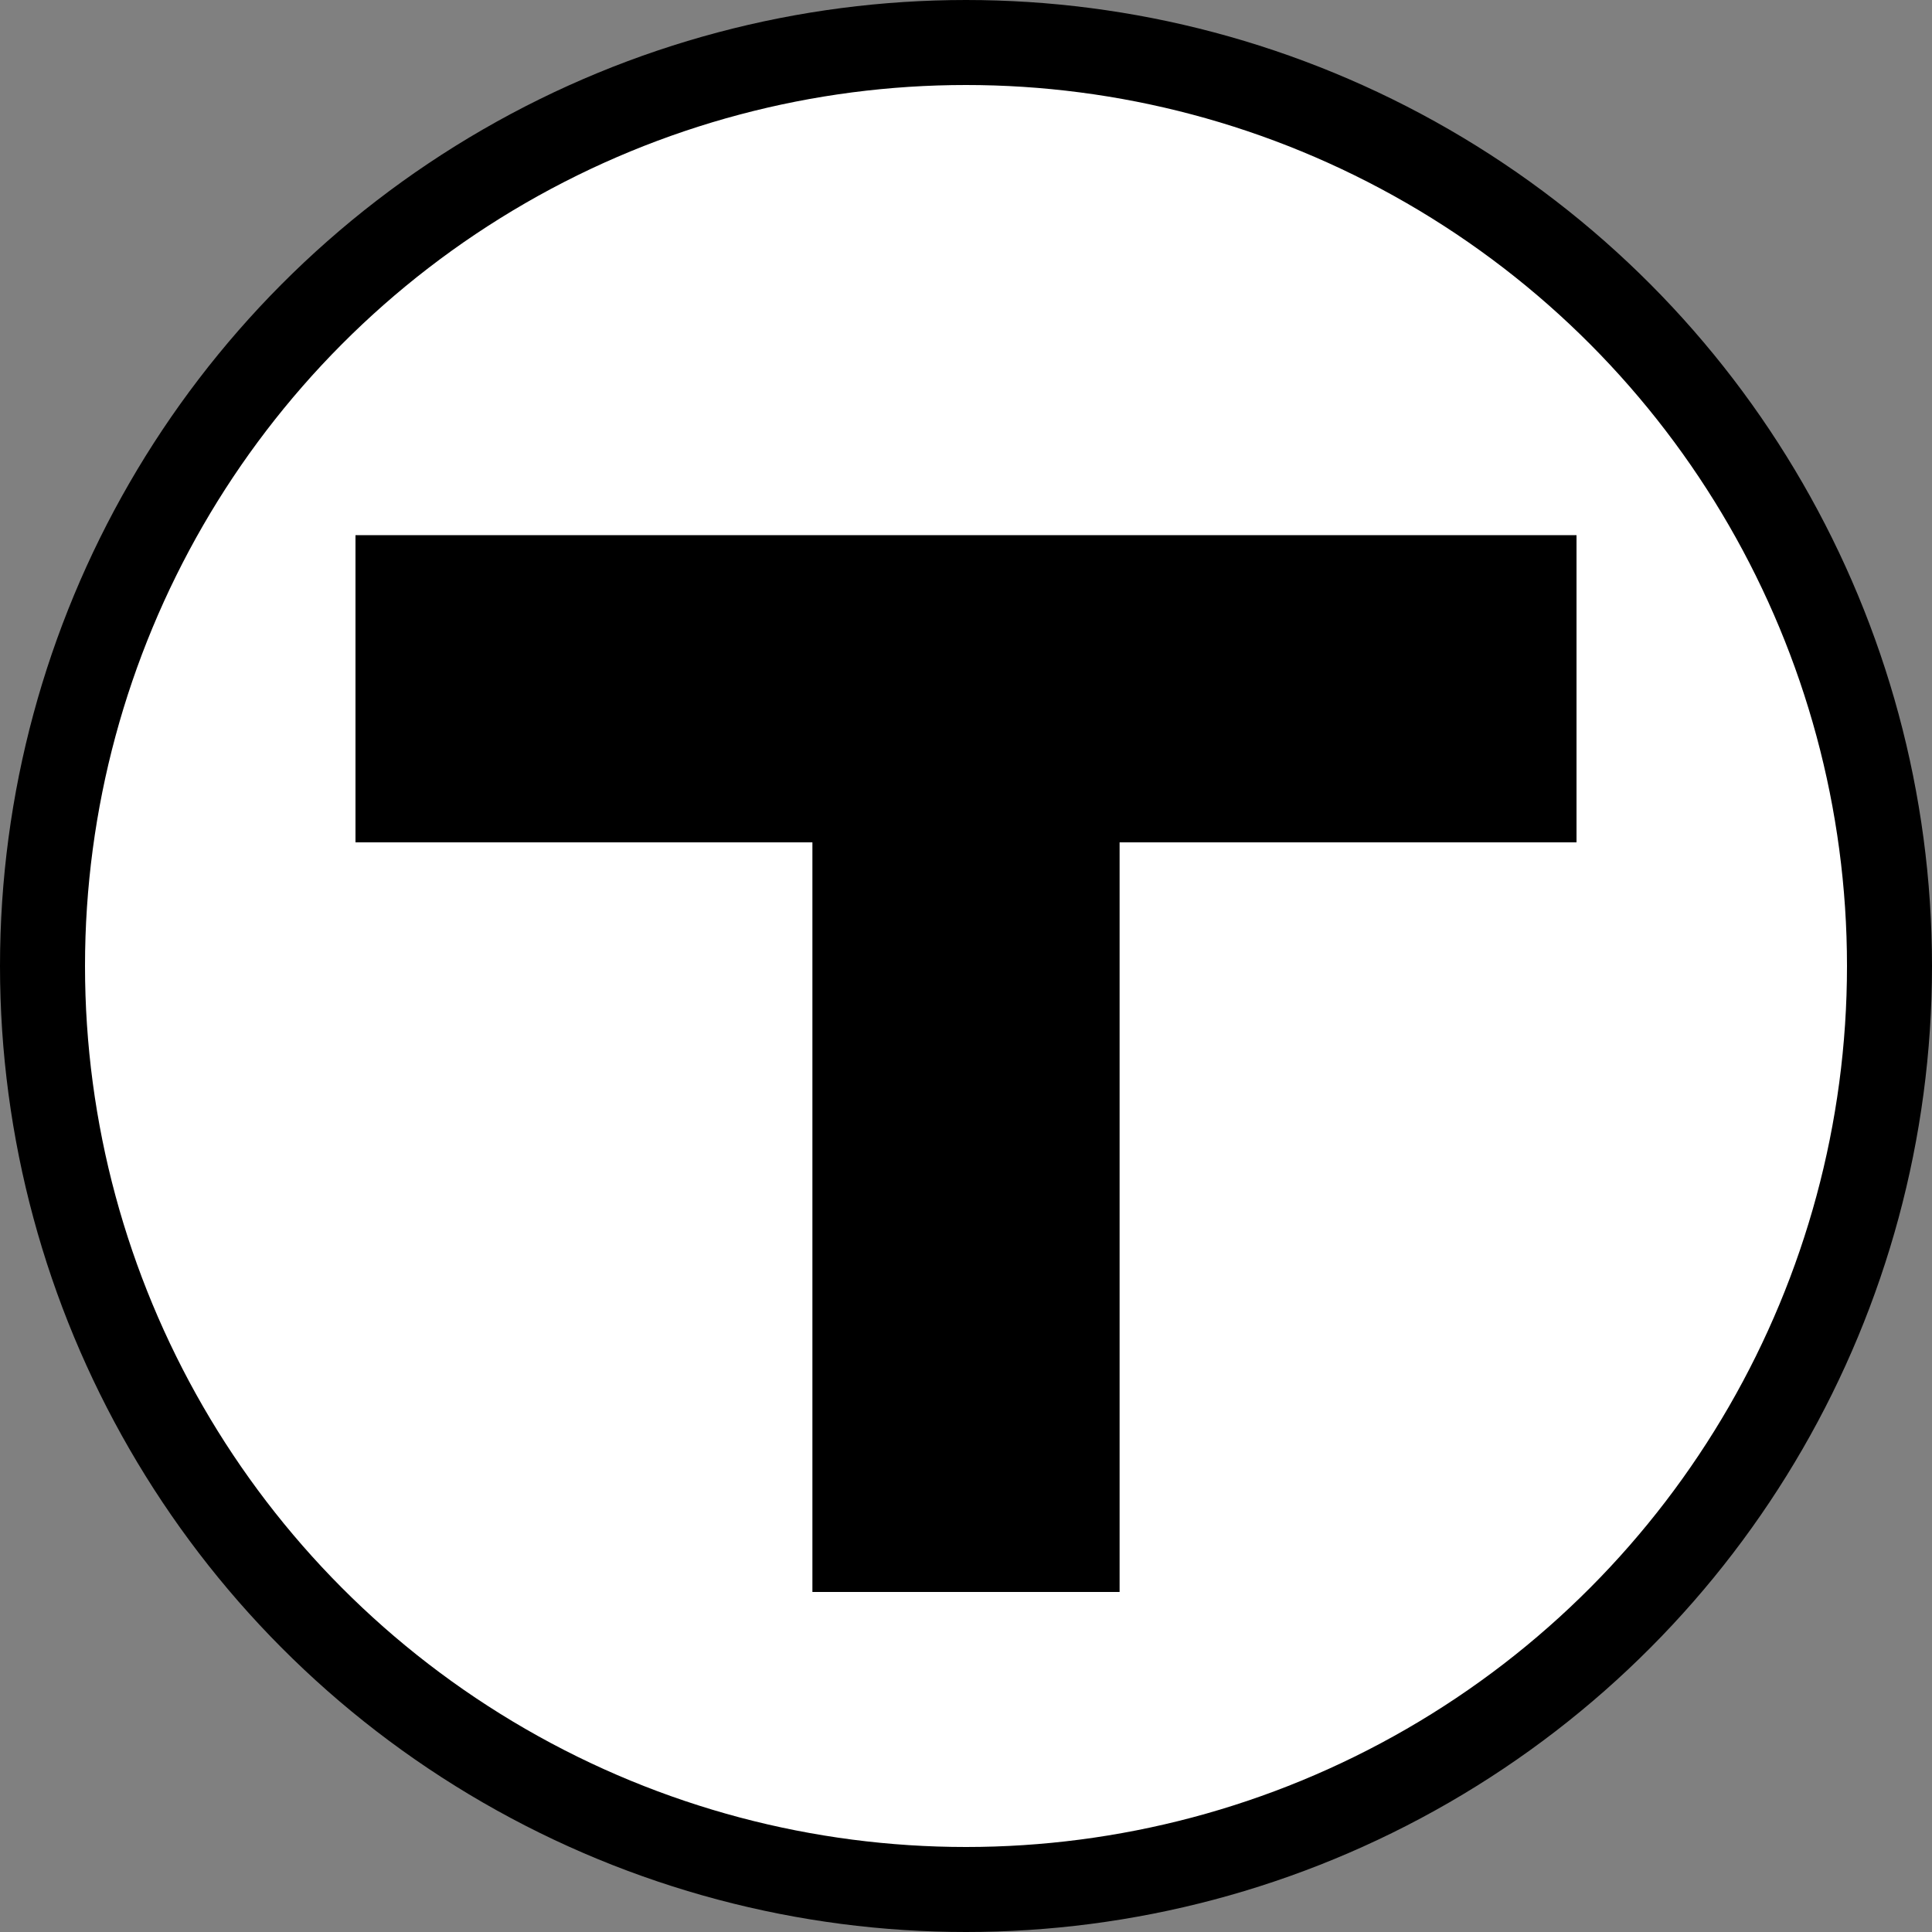
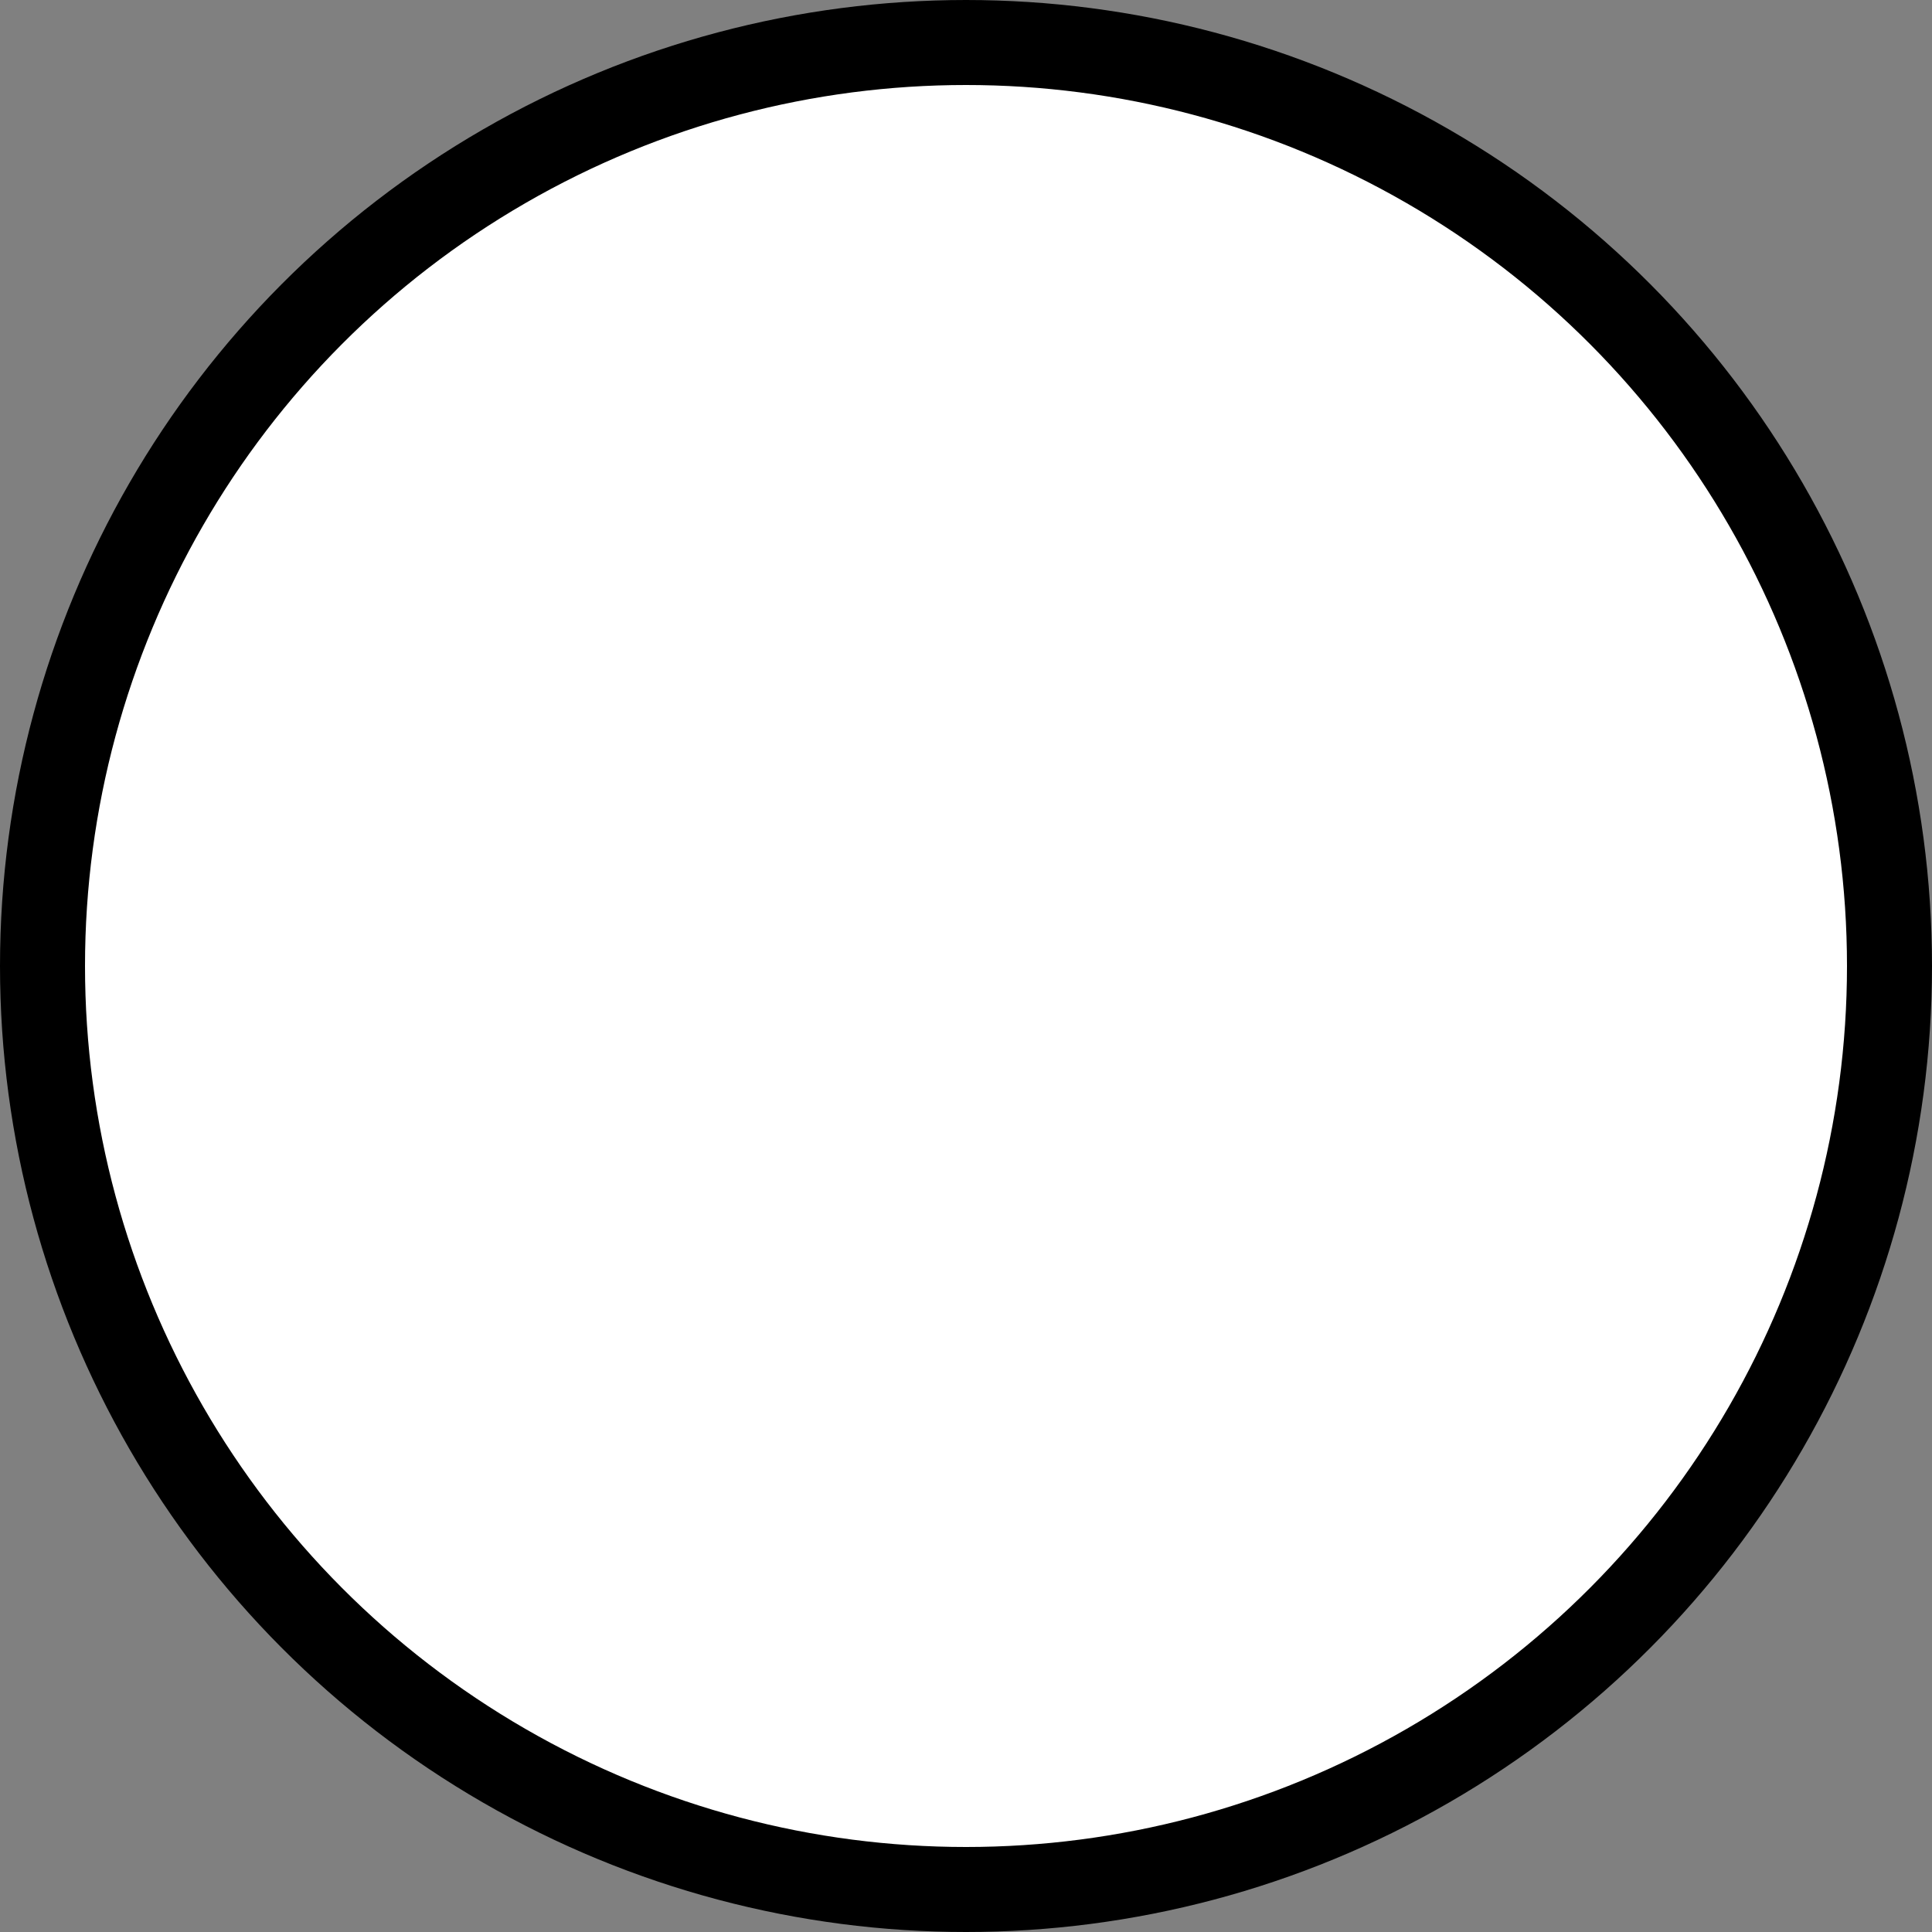
<svg xmlns="http://www.w3.org/2000/svg" version="1.0" width="500" height="500">
  <rect width="100%" height="100%" fill="#808080" stroke="none" />
  <circle cx="250" cy="250" r="239" stroke="#000" stroke-width="22" fill="#fff" />
-   <path d="M92,138.5h316v79.5h-118.25v194h-79.5v-194h-118.25z" />
</svg>